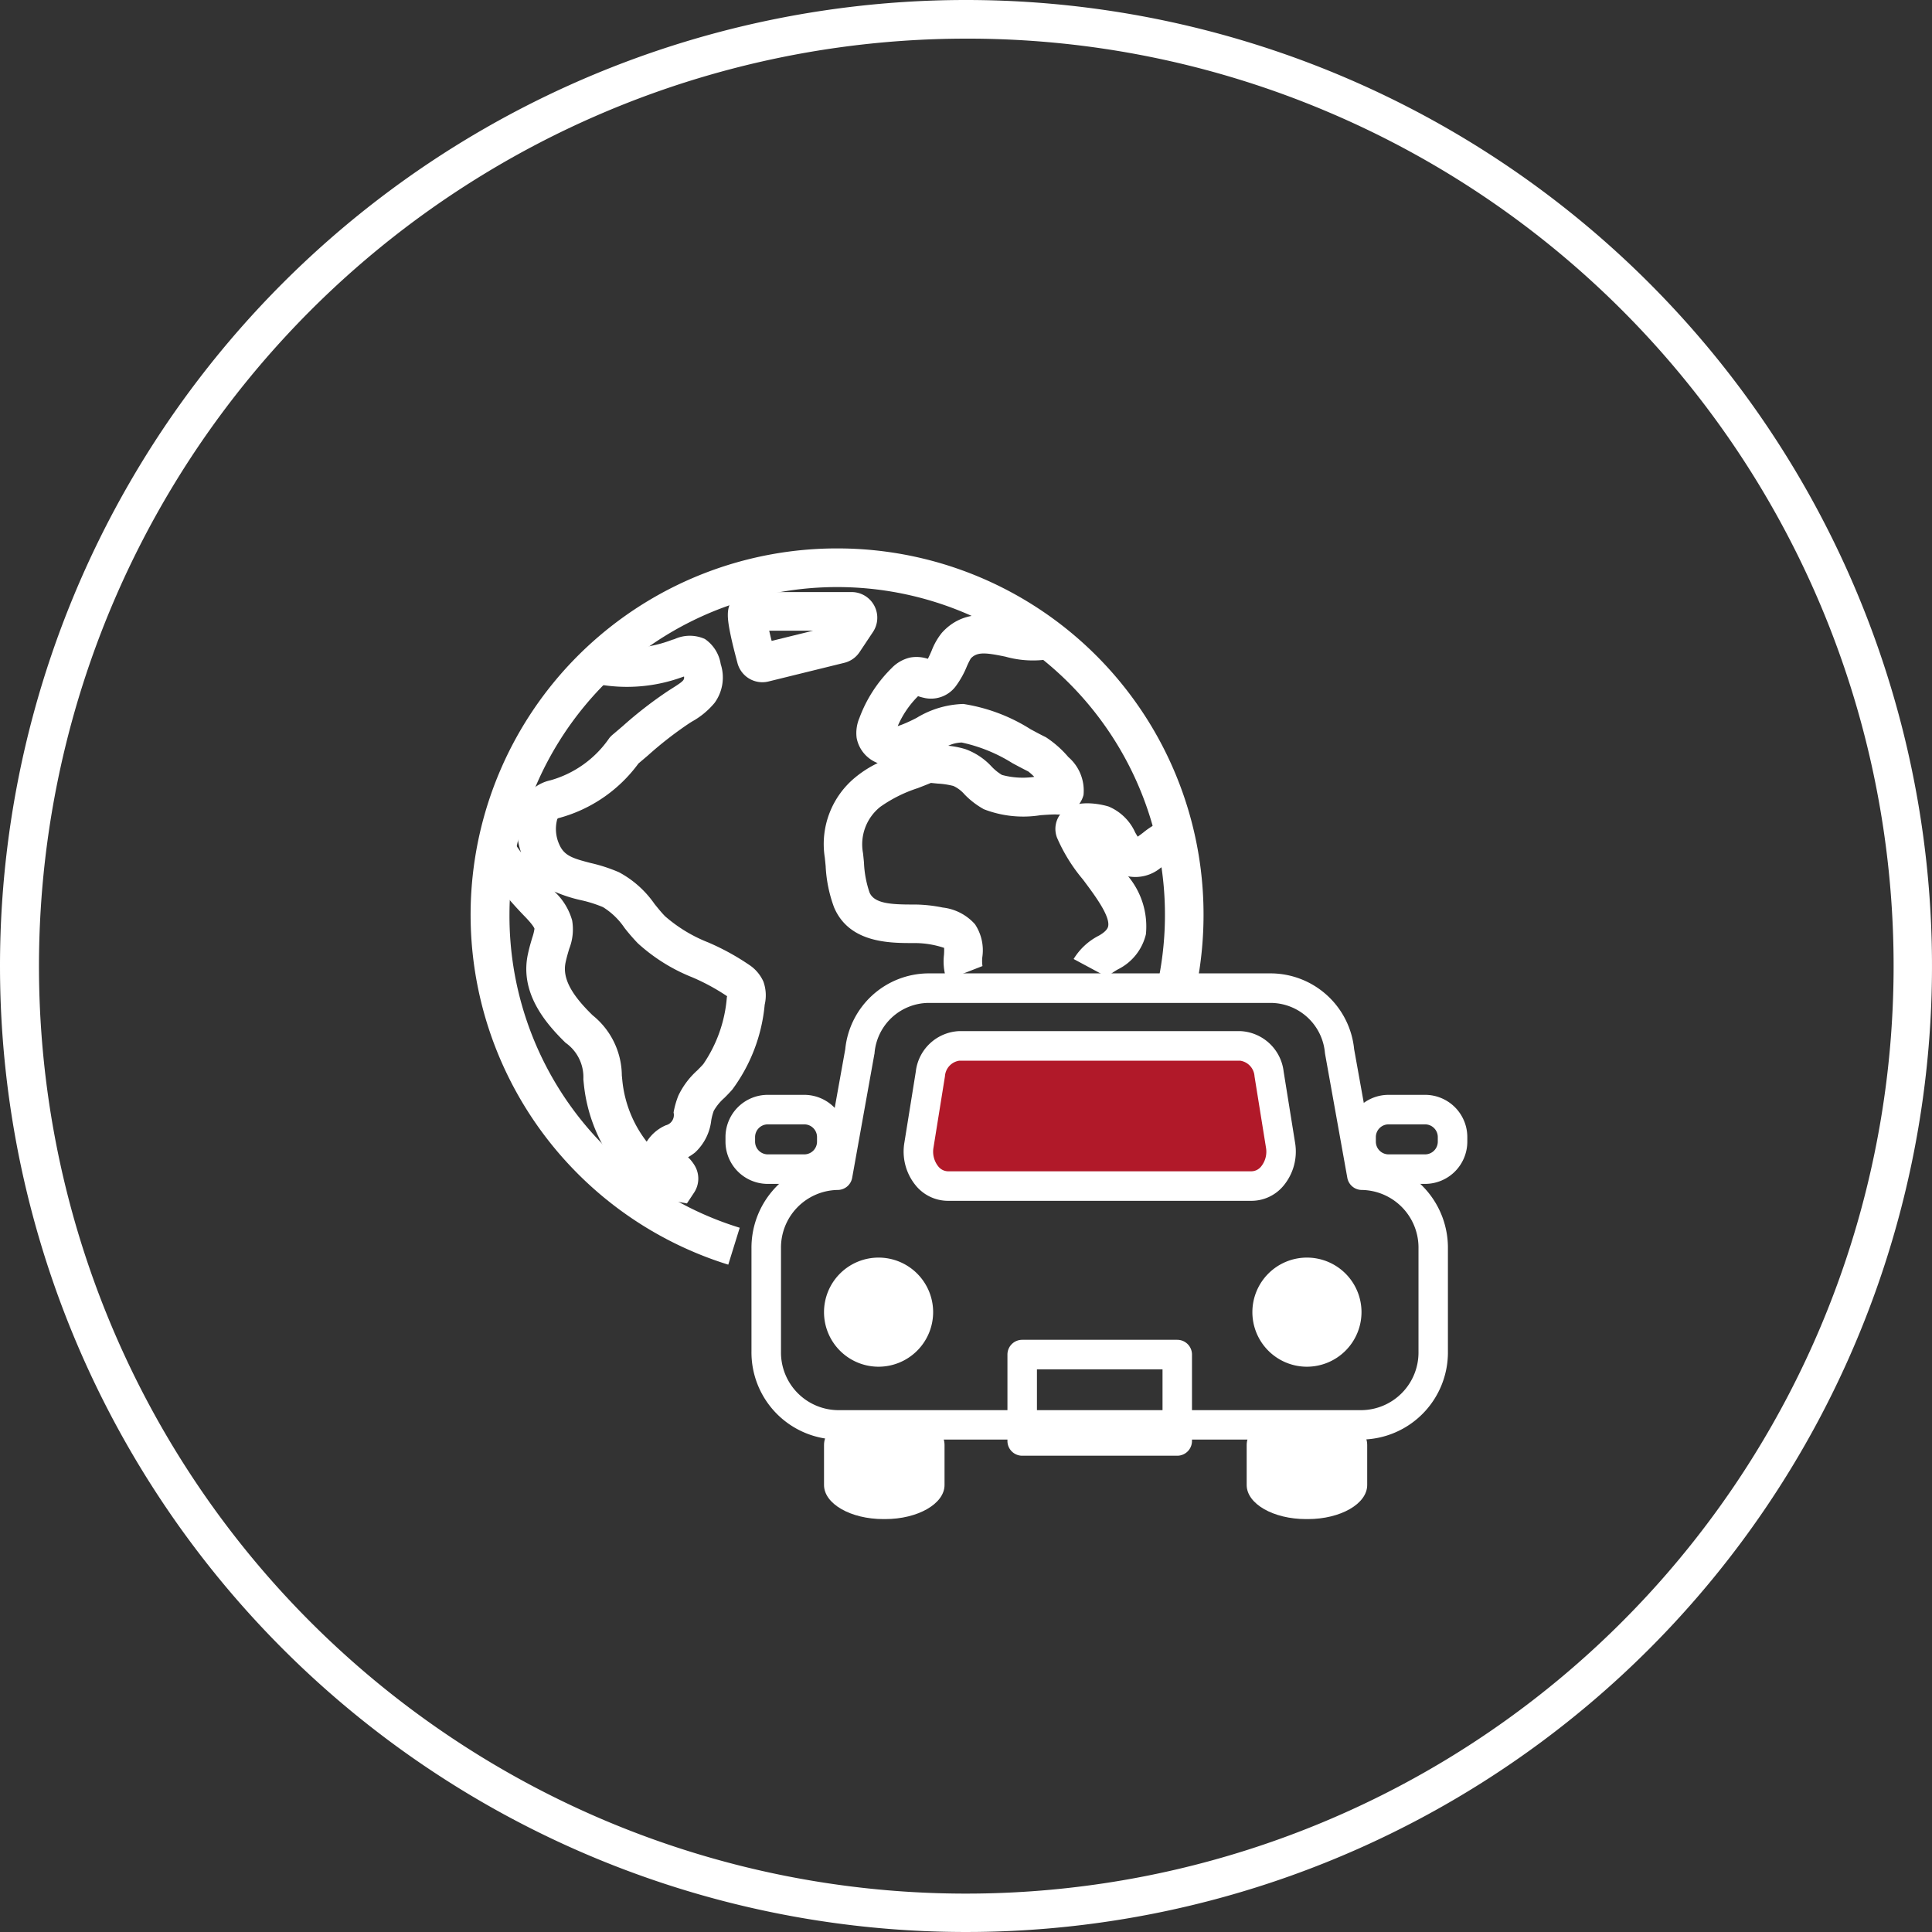
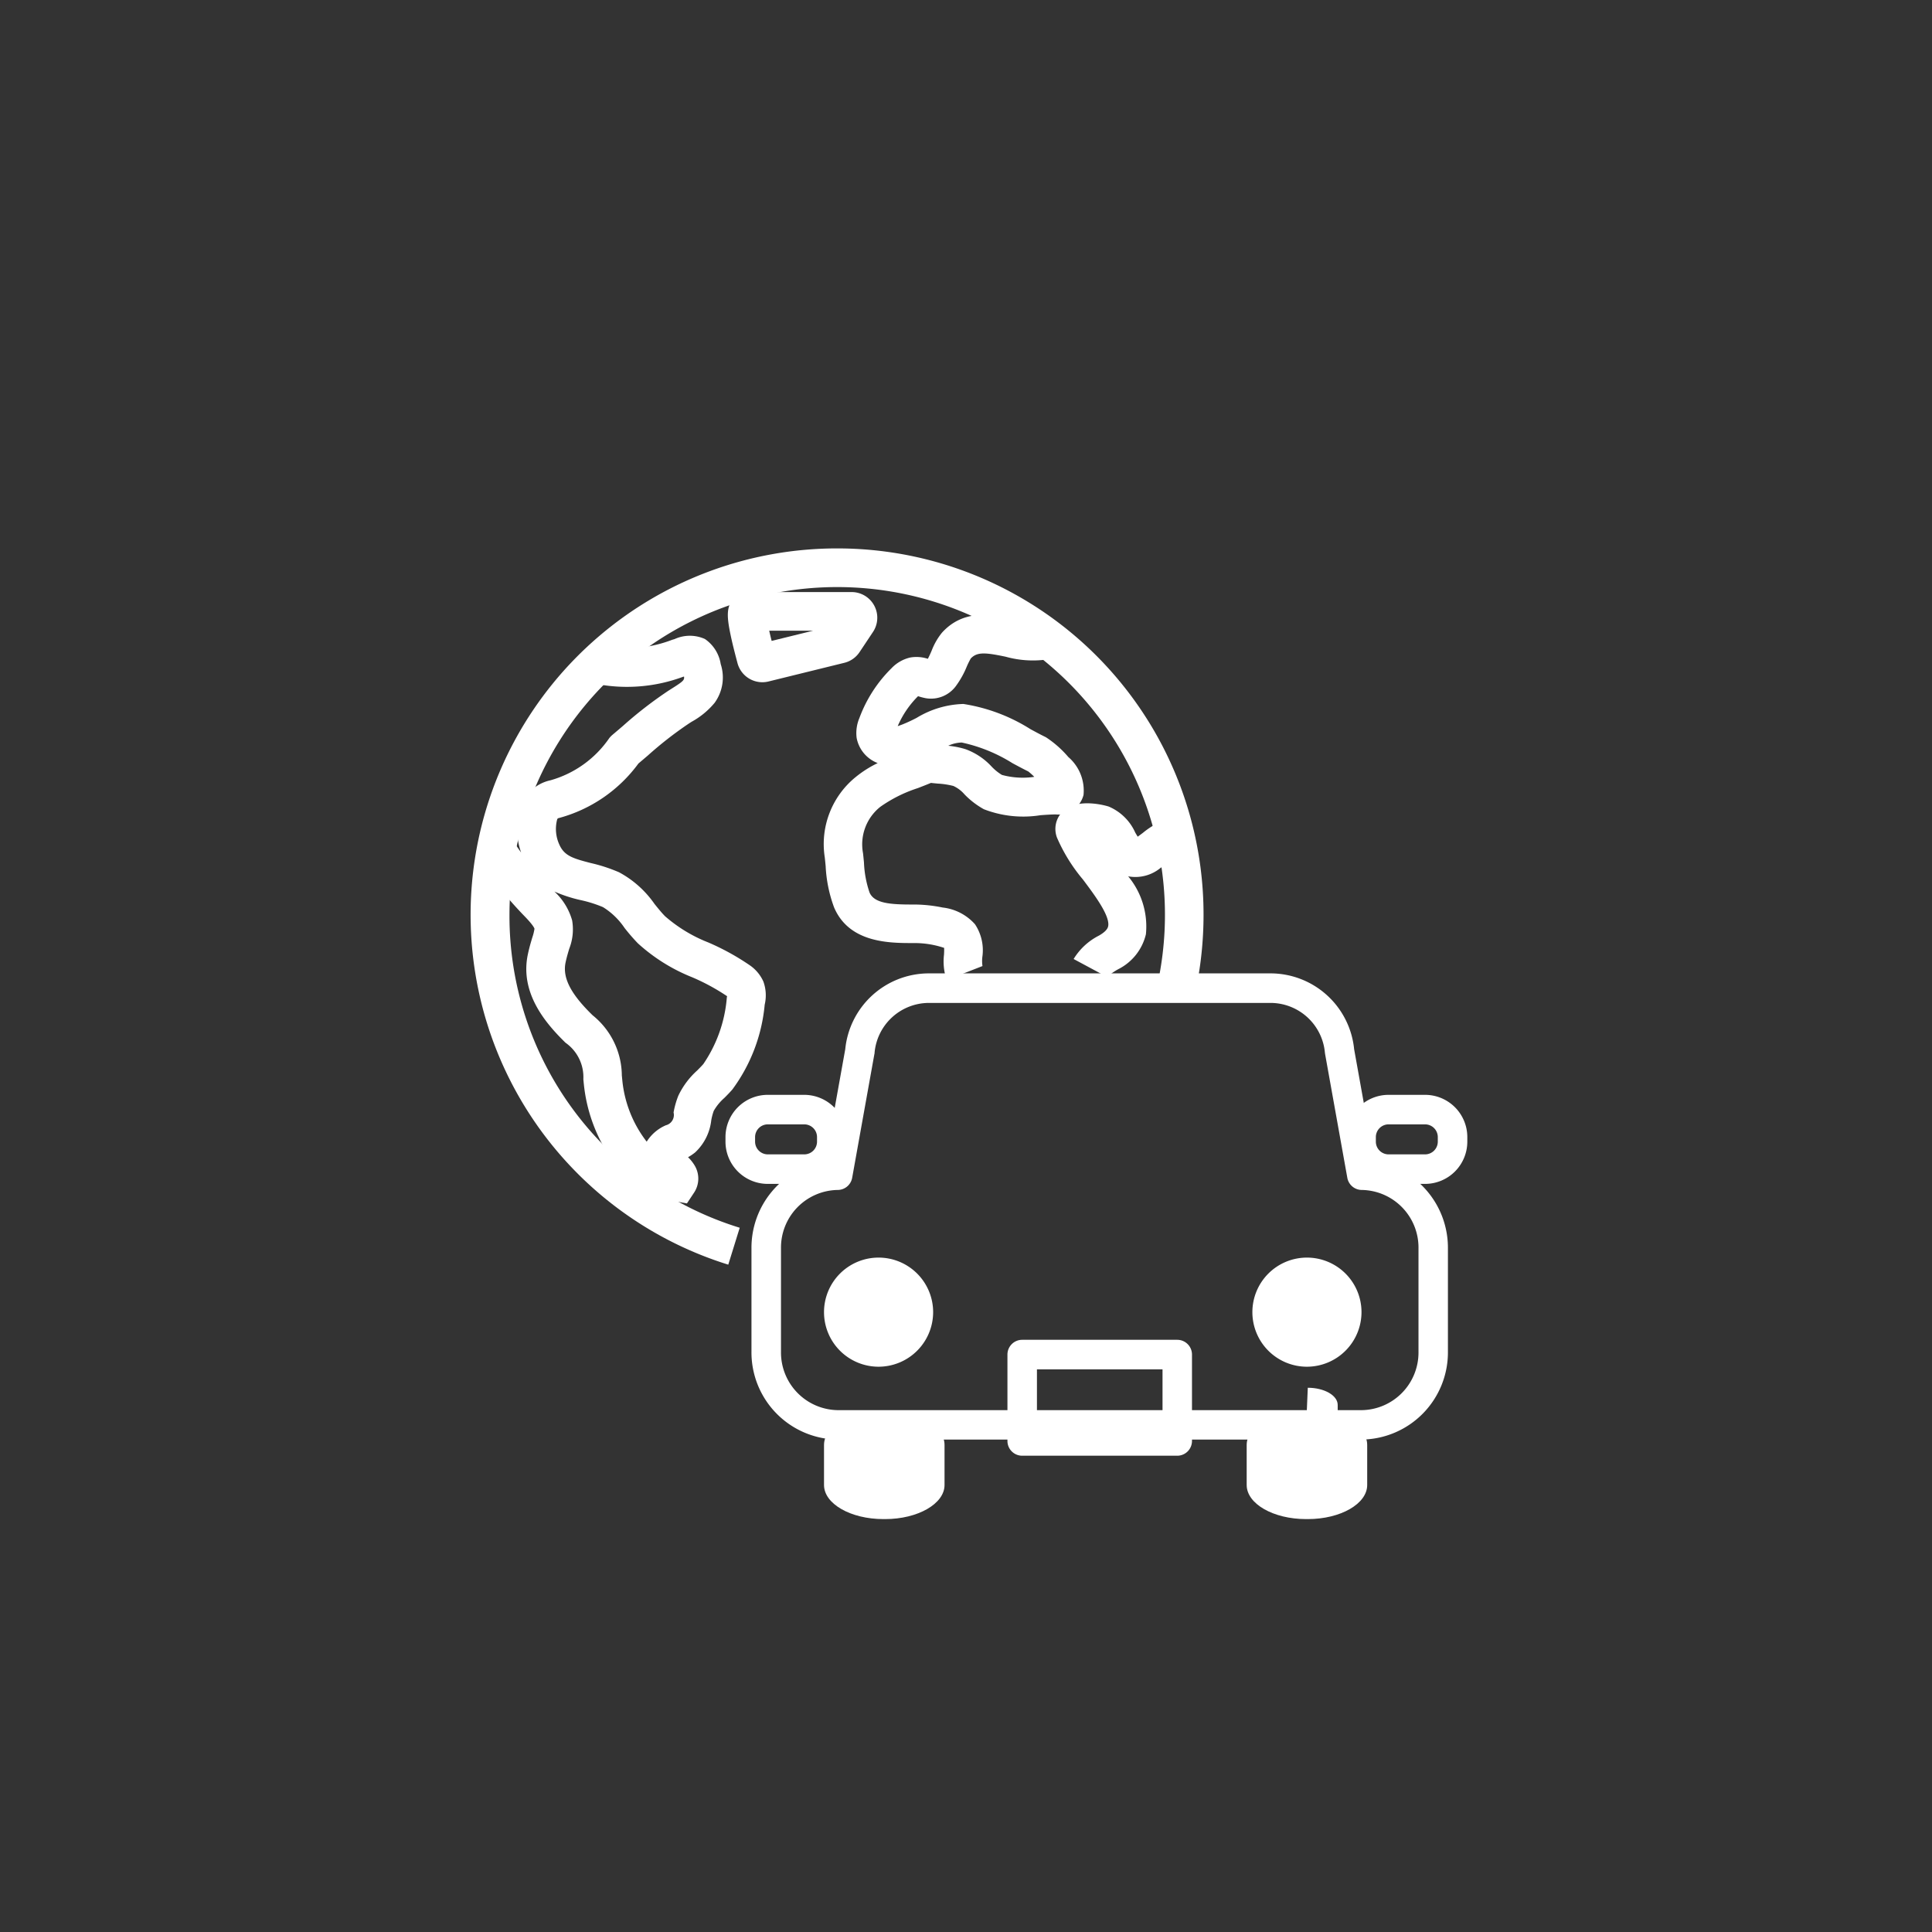
<svg xmlns="http://www.w3.org/2000/svg" width="100" height="100" viewBox="0 0 100 100">
  <rect x="0" y="0" width="100" height="100" fill="#333333" stroke="none" />
  <g id="グループ_216" data-name="グループ 216" transform="translate(-19 -58)">
-     <path id="楕円形_4" data-name="楕円形 4" d="M50,2A48.013,48.013,0,0,0,31.317,94.229,48.013,48.013,0,0,0,68.683,5.771,47.7,47.7,0,0,0,50,2m0-2A50,50,0,1,1,0,50,50,50,0,0,1,50,0Z" transform="translate(19 58)" fill="#fff" />
    <g id="グループ_150" data-name="グループ 150" transform="translate(-242.005 -378.413)">
      <g id="グループ_139" data-name="グループ 139" transform="translate(286.38 465.799)">
        <path id="パス_135" data-name="パス 135" d="M298.7,501.871a18.963,18.963,0,0,1,5.638-37.072h0A18.947,18.947,0,0,1,323.3,483.761a19.112,19.112,0,0,1-.332,3.552l-1.965-.373a16.964,16.964,0,1,0-33.628-3.179,16.884,16.884,0,0,0,11.918,16.2Z" transform="translate(-286.38 -465.799)" fill="#fff" />
        <path id="パス_136" data-name="パス 136" d="M465.205,551.049l-1.762-.946a3.259,3.259,0,0,1,1.313-1.213c.282-.162.442-.323.474-.479.11-.537-.711-1.631-1.311-2.43a8.74,8.74,0,0,1-1.337-2.16,1.266,1.266,0,0,1,.278-1.337c.783-.79,2.389-.277,2.4-.271a2.622,2.622,0,0,1,1.37,1.341c.037.065.084.145.129.217l.019-.013c.085-.06.169-.124.258-.191a4.129,4.129,0,0,1,1.224-.7l.633,1.9a2.426,2.426,0,0,0-.65.4c-.1.074-.2.151-.311.229a2.044,2.044,0,0,1-1.631.434l-.036-.008a4.059,4.059,0,0,1,.919,3,2.727,2.727,0,0,1-1.437,1.811C465.336,550.864,465.231,551,465.205,551.049Z" transform="translate(-433.247 -529.851)" fill="#fff" />
        <path id="パス_137" data-name="パス 137" d="M398.747,503.813a2.971,2.971,0,0,1-.14-1.3,3.412,3.412,0,0,0,.008-.364,4.818,4.818,0,0,0-1.476-.249h-.117c-1.238,0-3.311,0-4.1-1.839a7.083,7.083,0,0,1-.439-2.144c-.015-.155-.029-.3-.045-.444a4.467,4.467,0,0,1,1.6-4.167,5.71,5.71,0,0,1,1.139-.722,1.737,1.737,0,0,1-1.09-1.3,1.991,1.991,0,0,1,.143-1.034,7.053,7.053,0,0,1,1.665-2.579,1.933,1.933,0,0,1,.96-.55,1.869,1.869,0,0,1,.917.066c.071-.132.149-.307.2-.429a3.422,3.422,0,0,1,.529-.921c1.132-1.252,2.613-.945,3.694-.72a3.8,3.8,0,0,0,1.43.136l.455,1.948a5.289,5.289,0,0,1-2.291-.125c-1.013-.21-1.464-.261-1.794.093a4.071,4.071,0,0,0-.2.4,4.678,4.678,0,0,1-.542.987,1.6,1.6,0,0,1-1.593.669,3.186,3.186,0,0,1-.383-.1l-.015,0a4.921,4.921,0,0,0-1.05,1.546c.087-.028.178-.062.26-.093a7.857,7.857,0,0,0,.724-.337,4.9,4.9,0,0,1,2.388-.716l.032,0a9.107,9.107,0,0,1,3.472,1.306c.285.153.554.3.79.412a5.407,5.407,0,0,1,1.166,1.028,2.291,2.291,0,0,1,.786,1.964,1.353,1.353,0,0,1-1.437,1.007c-.222,0-.5.019-.786.039a5.639,5.639,0,0,1-2.937-.309,4.284,4.284,0,0,1-1-.768,1.687,1.687,0,0,0-.577-.436,4.146,4.146,0,0,0-.8-.122c-.118-.011-.238-.022-.36-.036-.225.093-.456.183-.681.27a7.2,7.2,0,0,0-1.935.964,2.482,2.482,0,0,0-.9,2.406c.018.161.034.324.049.482a5.443,5.443,0,0,0,.288,1.55c.244.573,1.11.623,2.22.623h.154a7.562,7.562,0,0,1,1.414.156,2.628,2.628,0,0,1,1.671.866,2.429,2.429,0,0,1,.379,1.7,1.781,1.781,0,0,0,.008.463Zm.079-12.126a4.5,4.5,0,0,1,.9.179,3.434,3.434,0,0,1,1.341.893,2.548,2.548,0,0,0,.54.438,4.118,4.118,0,0,0,1.674.1,3.012,3.012,0,0,0-.311-.28c-.257-.127-.527-.272-.813-.425a8.164,8.164,0,0,0-2.631-1.072h-.009A1.734,1.734,0,0,0,398.826,491.688Z" transform="translate(-375.122 -482.473)" fill="#fff" />
        <path id="パス_138" data-name="パス 138" d="M298.158,520.623l-.641-.115a5.158,5.158,0,0,1-3.347-2.295,8.324,8.324,0,0,1-1.346-3.752c-.01-.089-.018-.177-.027-.266a2.173,2.173,0,0,0-.923-1.889l-.084-.083c-1-.991-2.282-2.535-1.865-4.494.076-.356.161-.639.229-.866a2.537,2.537,0,0,0,.113-.455c0-.015-.043-.165-.5-.637l-.006-.006a19.984,19.984,0,0,1-2.139-2.606.67.67,0,0,0,.3.242l.765-1.848a1.325,1.325,0,0,1,.589.479q.147.215.3.429a3.632,3.632,0,0,1,.076-2.611,2.094,2.094,0,0,1,1.443-1.128,5.5,5.5,0,0,0,3.046-2.186,1.315,1.315,0,0,1,.177-.179c.173-.146.348-.295.522-.444a21.014,21.014,0,0,1,2.377-1.839l.125-.079c.6-.38.7-.454.665-.643l-.059.017a8.371,8.371,0,0,1-4.414.378l-.009,0a1.329,1.329,0,0,1-.634-.353l.936-.937.15-.658a6.536,6.536,0,0,0,3.417-.349l.123-.036a1.9,1.9,0,0,1,1.571-.006,1.935,1.935,0,0,1,.819,1.3,2.233,2.233,0,0,1-.316,2.005,4.1,4.1,0,0,1-1.183.976l-.119.075a19.213,19.213,0,0,0-2.149,1.671q-.244.209-.491.417a7.531,7.531,0,0,1-4.116,2.823c-.058.013-.067.022-.09.068a1.938,1.938,0,0,0,.12,1.326c.257.566.707.7,1.619.936a8.347,8.347,0,0,1,1.461.477,5.262,5.262,0,0,1,1.836,1.638c.191.237.371.46.549.64a7.648,7.648,0,0,0,2.238,1.356,12.576,12.576,0,0,1,2.112,1.158,2.028,2.028,0,0,1,.737.864,2.1,2.1,0,0,1,.068,1.2,8.712,8.712,0,0,1-1.675,4.39c-.138.158-.278.3-.413.435a2.609,2.609,0,0,0-.549.67,2.943,2.943,0,0,0-.129.492,2.677,2.677,0,0,1-.834,1.658,2.574,2.574,0,0,1-.367.248,2.089,2.089,0,0,1,.333.414,1.316,1.316,0,0,1-.032,1.436ZM291.3,504.481a3.229,3.229,0,0,1,.917,1.494,2.748,2.748,0,0,1-.15,1.464c-.064.213-.13.432-.189.708-.165.772.241,1.591,1.316,2.656l.081.08A4.037,4.037,0,0,1,294.789,514c.008.081.016.162.024.243a6.161,6.161,0,0,0,1.263,3.184,2.194,2.194,0,0,1,.991-.849.548.548,0,0,0,.4-.663,4.478,4.478,0,0,1,.247-.869,4.138,4.138,0,0,1,.971-1.3c.118-.118.229-.23.323-.338a7.1,7.1,0,0,0,1.214-3.423c0-.021.009-.053.015-.087l-.021-.015a10.917,10.917,0,0,0-1.786-.966,9.249,9.249,0,0,1-2.813-1.759,10.085,10.085,0,0,1-.688-.795,3.7,3.7,0,0,0-1.115-1.076,6.6,6.6,0,0,0-1.12-.356A7.319,7.319,0,0,1,291.3,504.481Z" transform="translate(-287.978 -487.72)" fill="#fff" />
        <path id="パス_139" data-name="パス 139" d="M365.015,482.69a1.331,1.331,0,0,1-1.282-.98c-.1-.379-.248-.936-.354-1.44-.193-.914-.23-1.422.087-1.836a1.037,1.037,0,0,1,.83-.411h5.342a1.329,1.329,0,0,1,1.105,2.066l-.695,1.043a1.326,1.326,0,0,1-.788.553l-3.927.967A1.331,1.331,0,0,1,365.015,482.69Zm.357-2.667c.034.153.076.328.126.528l2.146-.528Z" transform="translate(-350.933 -476.764)" fill="#fff" />
      </g>
      <g id="グループ_186" data-name="グループ 186" transform="translate(298.56 486.792)">
        <g id="グループ_128" data-name="グループ 128" transform="translate(5.096 22.647)">
          <rect id="長方形_93" data-name="長方形 93" width="4.711" height="4.726" rx="2.356" transform="translate(0.764 0.438)" fill="#fff" />
          <path id="パス_124" data-name="パス 124" d="M371.709,438.023h-.088c-1.7,0-3.075-.792-3.075-1.765v-2.072c0-.973,1.379-1.765,3.075-1.765h.088c1.7,0,3.075.792,3.075,1.765v2.072C374.784,437.231,373.4,438.023,371.709,438.023Zm-.088-4.726c-.854,0-1.548.4-1.548.888v2.072c0,.49.694.888,1.548.888h.088c.854,0,1.548-.4,1.548-.888v-2.072c0-.49-.694-.888-1.548-.888Z" transform="translate(-368.546 -432.421)" fill="#fff" />
        </g>
        <g id="グループ_129" data-name="グループ 129" transform="translate(26.973 22.647)">
          <rect id="長方形_94" data-name="長方形 94" width="4.711" height="4.726" rx="2.356" transform="translate(0.764 0.438)" fill="#fff" />
-           <path id="パス_125" data-name="パス 125" d="M500.611,438.023h-.088c-1.7,0-3.075-.792-3.075-1.765v-2.072c0-.973,1.38-1.765,3.075-1.765h.088c1.7,0,3.075.792,3.075,1.765v2.072C503.687,437.231,502.307,438.023,500.611,438.023Zm-.088-4.726c-.853,0-1.548.4-1.548.888v2.072c0,.49.694.888,1.548.888h.088c.854,0,1.548-.4,1.548-.888v-2.072c0-.49-.694-.888-1.548-.888Z" transform="translate(-497.448 -432.421)" fill="#fff" />
+           <path id="パス_125" data-name="パス 125" d="M500.611,438.023h-.088c-1.7,0-3.075-.792-3.075-1.765v-2.072c0-.973,1.38-1.765,3.075-1.765h.088c1.7,0,3.075.792,3.075,1.765v2.072C503.687,437.231,502.307,438.023,500.611,438.023Zm-.088-4.726c-.853,0-1.548.4-1.548.888c0,.49.694.888,1.548.888h.088c.854,0,1.548-.4,1.548-.888v-2.072c0-.49-.694-.888-1.548-.888Z" transform="translate(-497.448 -432.421)" fill="#fff" />
        </g>
        <g id="グループ_130" data-name="グループ 130" transform="translate(1.341)">
          <path id="パス_127" data-name="パス 127" d="M378.009,347.622H350.876a4.513,4.513,0,0,1-4.459-4.554v-5.343a4.532,4.532,0,0,1,3.812-4.506l1.042-5.8a4.353,4.353,0,0,1,4.3-3.926h17.74a4.353,4.353,0,0,1,4.3,3.926l1.042,5.8a4.532,4.532,0,0,1,3.812,4.506v5.343A4.513,4.513,0,0,1,378.009,347.622Zm-22.436-22.6a2.831,2.831,0,0,0-2.785,2.586c0,.019,0,.038-.008.056l-1.151,6.41a.764.764,0,0,1-.752.629,2.984,2.984,0,0,0-2.932,3.027v5.343a2.984,2.984,0,0,0,2.932,3.027h27.133a2.984,2.984,0,0,0,2.932-3.027v-5.343a2.984,2.984,0,0,0-2.932-3.027.764.764,0,0,1-.752-.629l-1.151-6.41c0-.019-.006-.038-.008-.056a2.831,2.831,0,0,0-2.785-2.586Z" transform="translate(-346.417 -323.49)" fill="#fff" />
        </g>
        <g id="グループ_131" data-name="グループ 131" transform="translate(9.218 2.991)">
-           <path id="パス_128" data-name="パス 128" d="M414.577,352.869H398.85a1.724,1.724,0,0,1-1.495-2.117l.592-3.682a1.609,1.609,0,0,1,1.5-1.454h14.543a1.609,1.609,0,0,1,1.495,1.454l.592,3.682A1.724,1.724,0,0,1,414.577,352.869Z" transform="translate(-396.565 -344.852)" fill="#b11929" />
-           <path id="パス_129" data-name="パス 129" d="M410.845,349.9H395.117a2.158,2.158,0,0,1-1.656-.79,2.765,2.765,0,0,1-.593-2.212l.592-3.682a2.367,2.367,0,0,1,2.249-2.1h14.543a2.367,2.367,0,0,1,2.249,2.1l.592,3.682a2.766,2.766,0,0,1-.593,2.212A2.158,2.158,0,0,1,410.845,349.9Zm-15.135-7.253a.872.872,0,0,0-.741.812l-.592,3.682a1.222,1.222,0,0,0,.247.978.657.657,0,0,0,.494.253h15.727a.657.657,0,0,0,.493-.253,1.221,1.221,0,0,0,.247-.978l-.592-3.682a.873.873,0,0,0-.741-.812Z" transform="translate(-392.832 -341.116)" fill="#fff" />
-         </g>
+           </g>
        <g id="グループ_132" data-name="グループ 132" transform="translate(0 6.291)">
          <path id="パス_130" data-name="パス 130" d="M342.594,365.165H340.7a2.188,2.188,0,0,1-2.186-2.186v-.237a2.188,2.188,0,0,1,2.186-2.186h1.89a2.188,2.188,0,0,1,2.185,2.186v.237A2.188,2.188,0,0,1,342.594,365.165Zm-1.89-3.081a.659.659,0,0,0-.658.658v.237a.659.659,0,0,0,.658.658h1.89a.659.659,0,0,0,.658-.658v-.237a.659.659,0,0,0-.658-.658Z" transform="translate(-338.518 -360.557)" fill="#fff" />
        </g>
        <g id="グループ_133" data-name="グループ 133" transform="translate(32.127 6.291)">
          <path id="パス_131" data-name="パス 131" d="M531.9,365.165h-1.89a2.188,2.188,0,0,1-2.186-2.186v-.237a2.188,2.188,0,0,1,2.186-2.186h1.89a2.188,2.188,0,0,1,2.186,2.186v.237A2.188,2.188,0,0,1,531.9,365.165Zm-1.89-3.081a.659.659,0,0,0-.658.658v.237a.659.659,0,0,0,.658.658h1.89a.659.659,0,0,0,.658-.658v-.237a.659.659,0,0,0-.658-.658Z" transform="translate(-527.82 -360.557)" fill="#fff" />
        </g>
        <g id="グループ_134" data-name="グループ 134" transform="translate(14.59 18.97)">
          <path id="パス_132" data-name="パス 132" d="M433.276,441.266h-8.024a.764.764,0,0,1-.764-.764v-4.472a.764.764,0,0,1,.764-.764h8.024a.764.764,0,0,1,.764.764V440.5A.764.764,0,0,1,433.276,441.266Zm-7.261-1.527h6.5v-2.944h-6.5Z" transform="translate(-424.488 -435.267)" fill="#fff" />
        </g>
        <g id="グループ_135" data-name="グループ 135" transform="translate(5.096 14.714)">
          <circle id="楕円形_26" data-name="楕円形 26" cx="2.061" cy="2.061" r="2.061" transform="translate(0.764 0.764)" fill="#fff" />
          <path id="パス_133" data-name="パス 133" d="M371.37,415.834a2.824,2.824,0,1,1,2.824-2.824A2.827,2.827,0,0,1,371.37,415.834Zm0-4.121a1.3,1.3,0,1,0,1.3,1.3A1.3,1.3,0,0,0,371.37,411.713Z" transform="translate(-368.546 -410.186)" fill="#fff" />
        </g>
        <g id="グループ_136" data-name="グループ 136" transform="translate(27.268 14.714)">
          <circle id="楕円形_27" data-name="楕円形 27" cx="2.061" cy="2.061" r="2.061" transform="translate(0.764 0.764)" fill="#fff" />
          <path id="パス_134" data-name="パス 134" d="M502.01,415.834a2.824,2.824,0,1,1,2.824-2.824A2.828,2.828,0,0,1,502.01,415.834Zm0-4.121a1.3,1.3,0,1,0,1.3,1.3A1.3,1.3,0,0,0,502.01,411.713Z" transform="translate(-499.186 -410.186)" fill="#fff" />
        </g>
      </g>
    </g>
  </g>
</svg>